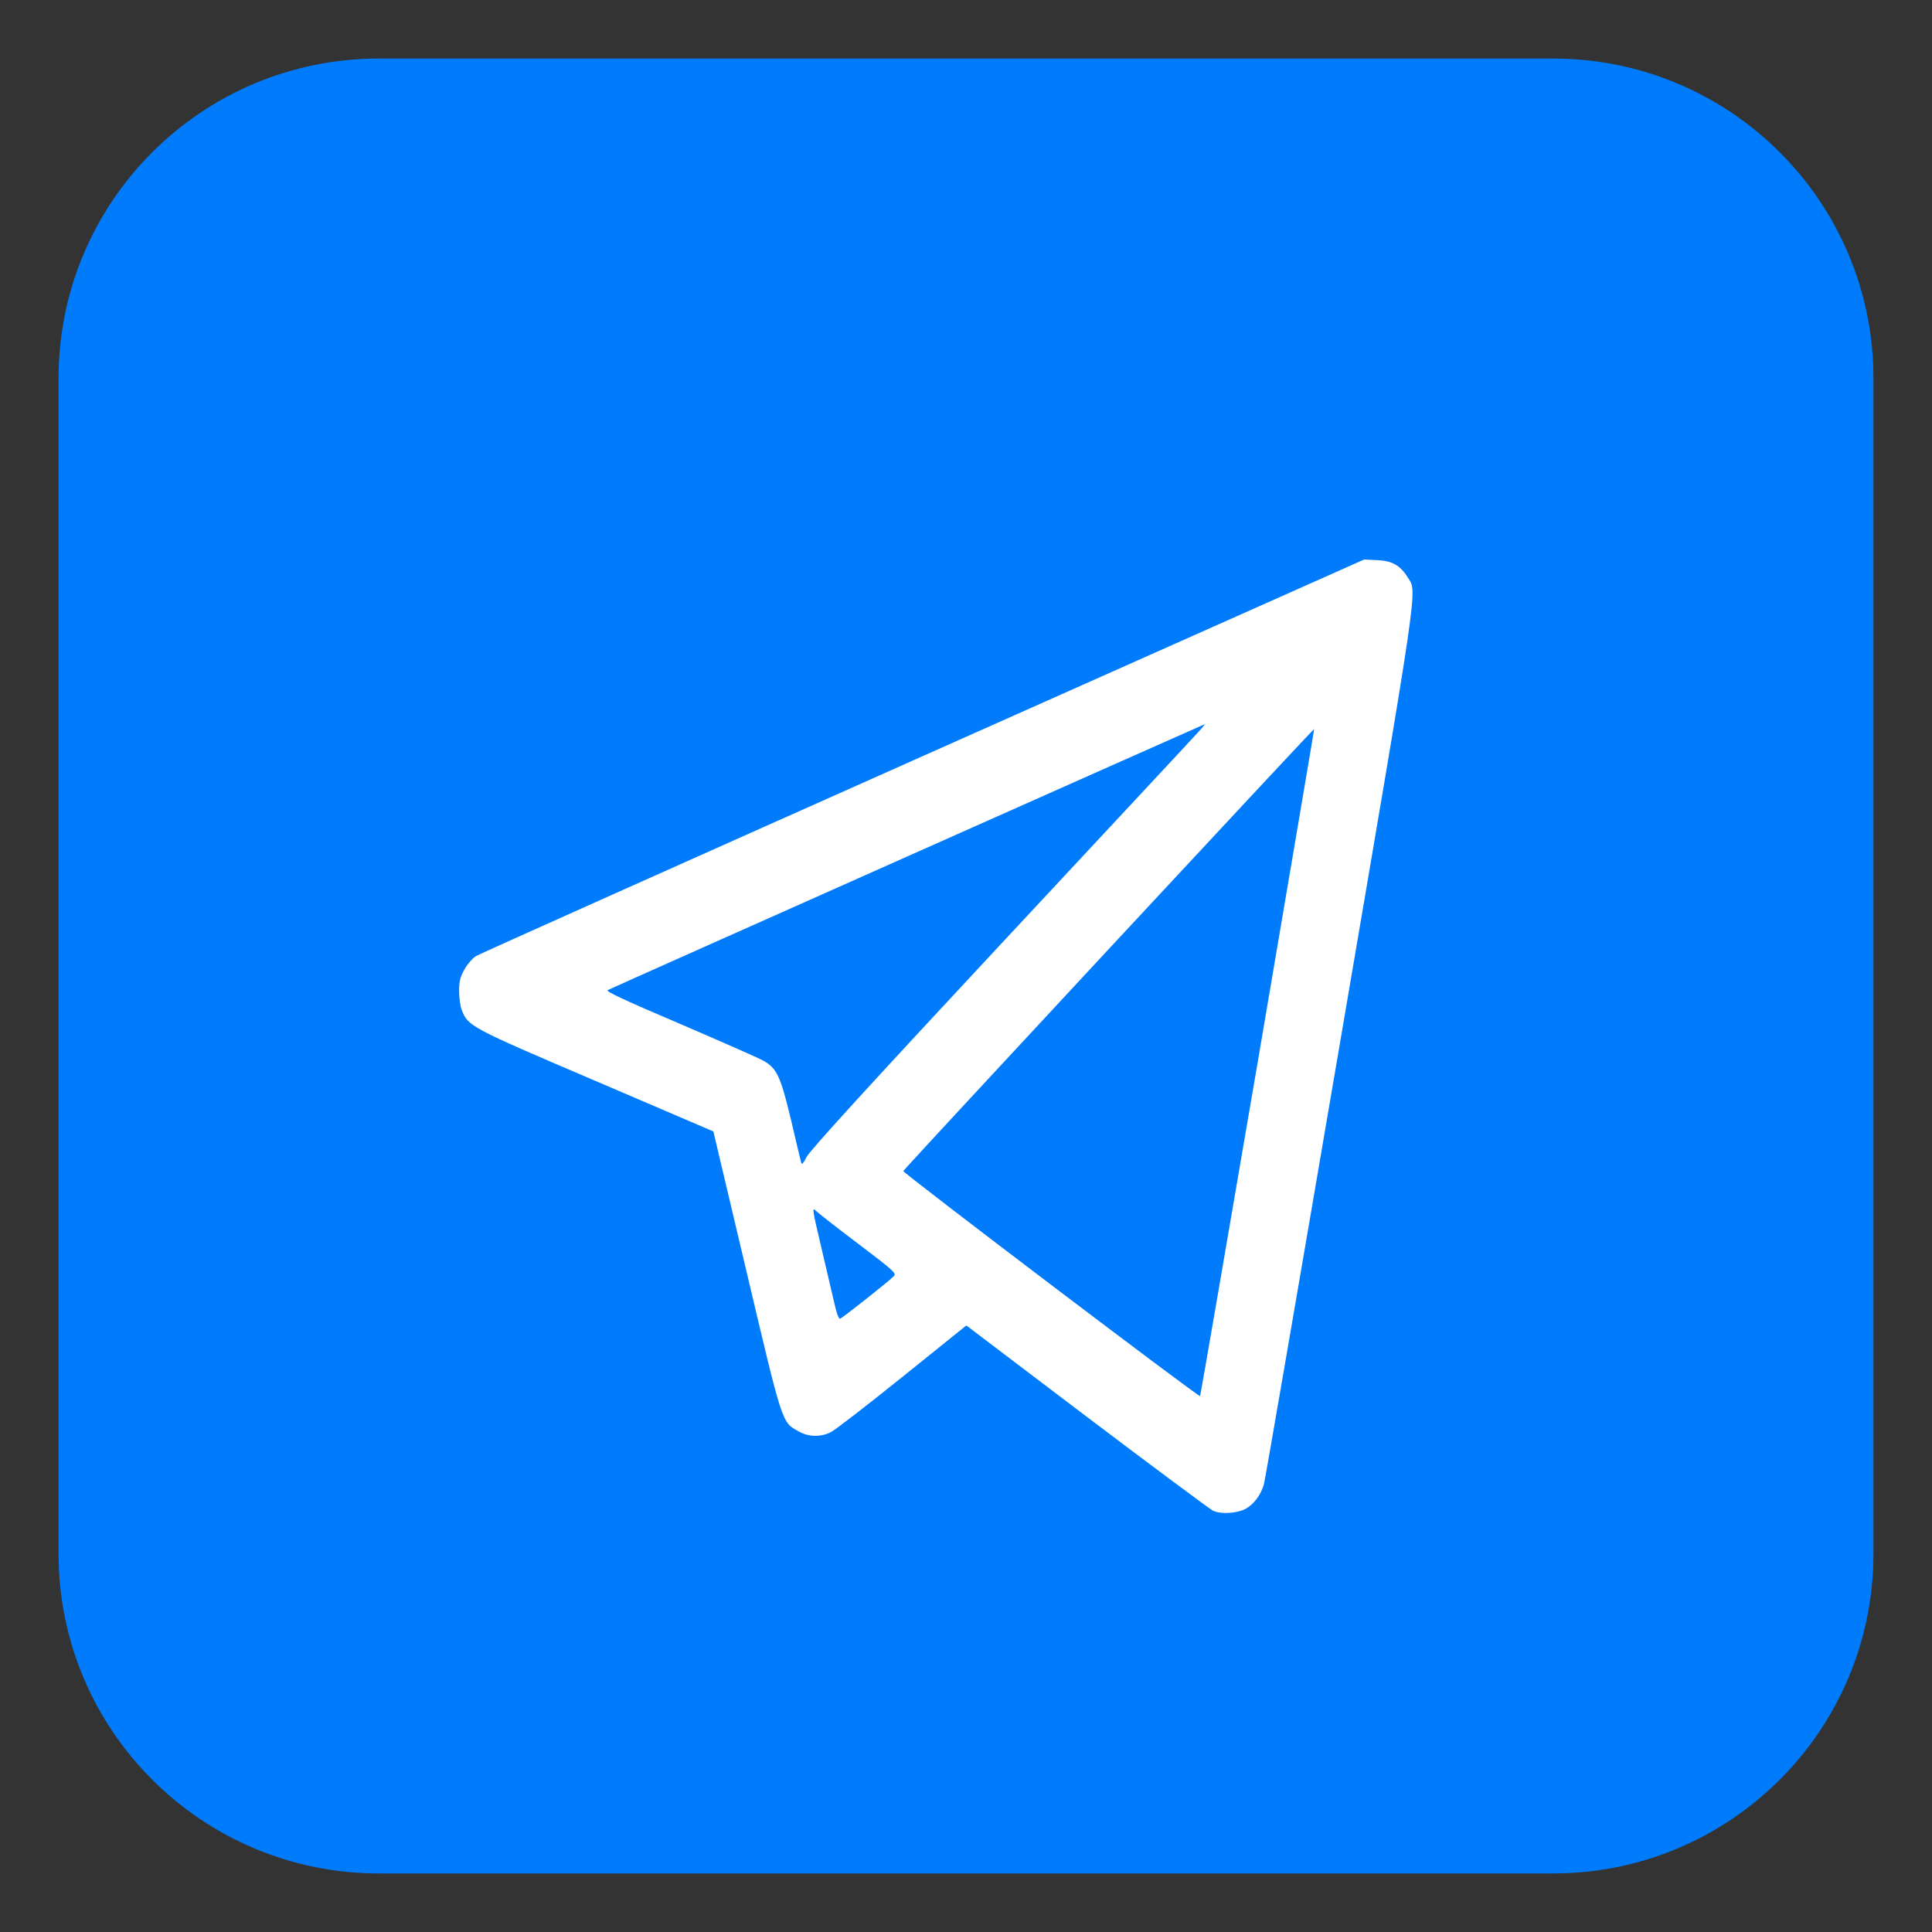
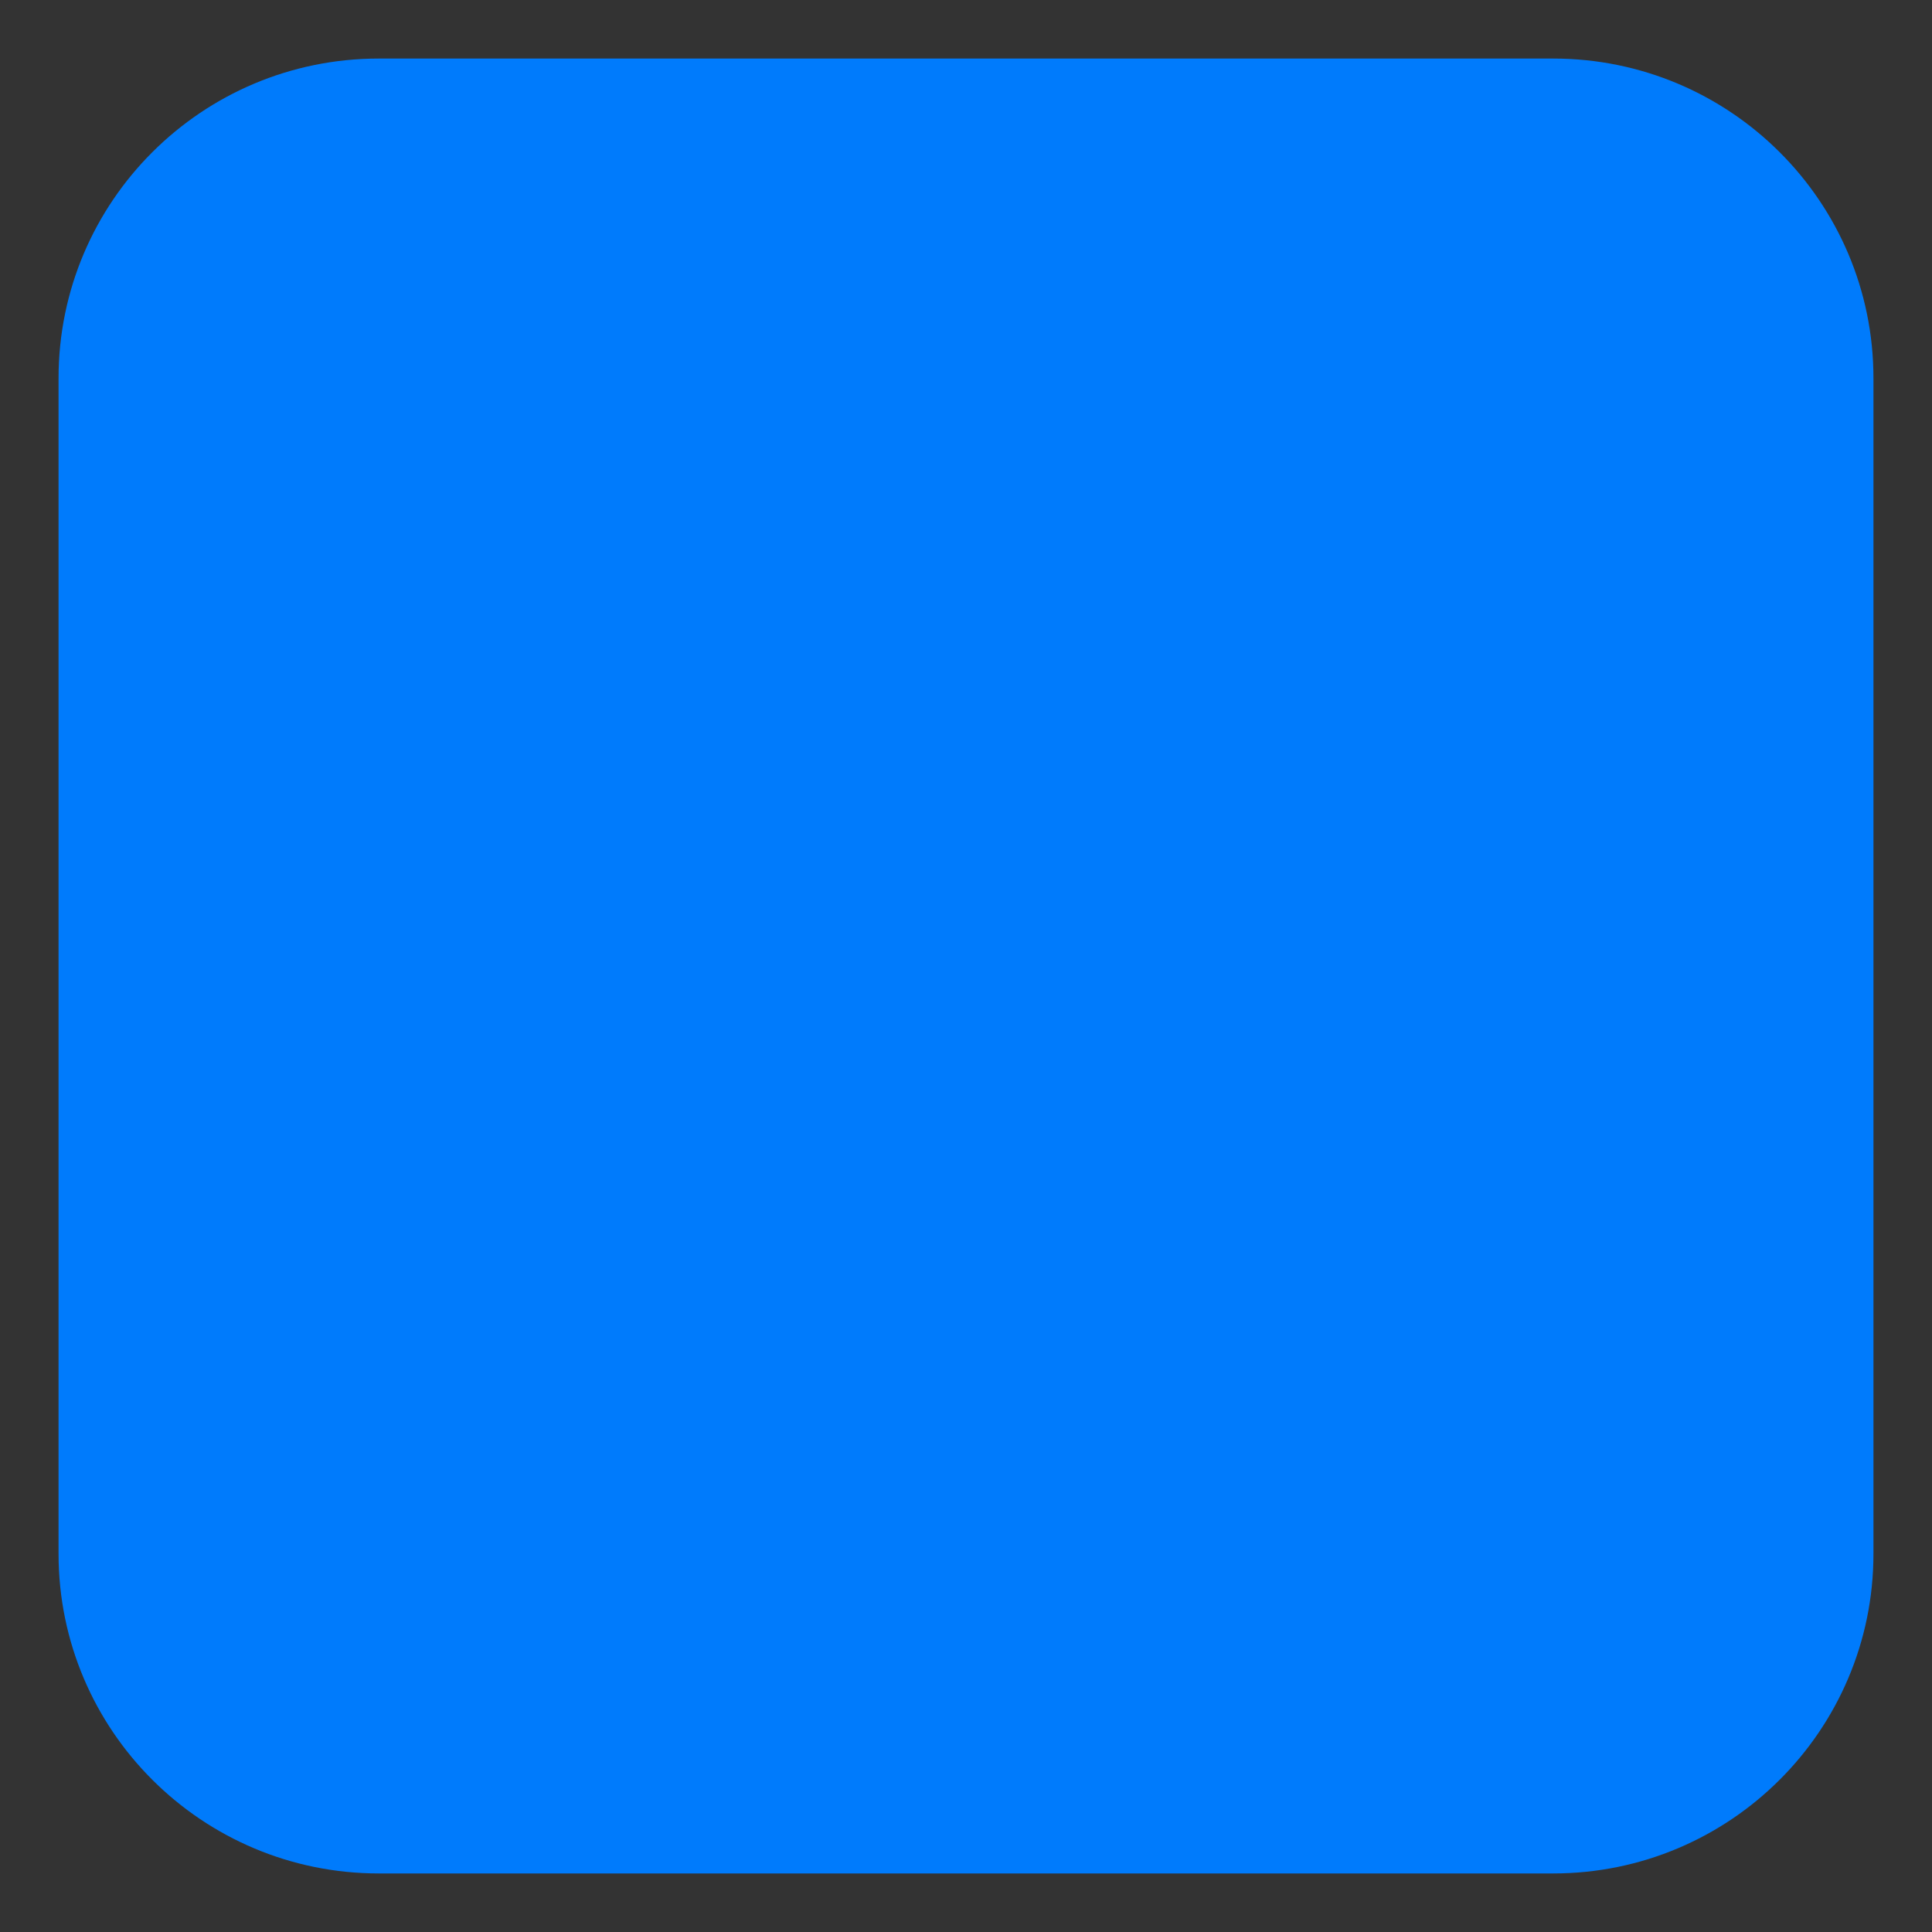
<svg xmlns="http://www.w3.org/2000/svg" viewBox="0 0 33.00 33.00" data-guides="{&quot;vertical&quot;:[],&quot;horizontal&quot;:[]}">
  <rect x="0" y="0" width="33.00" height="33.00" fill="#333333" stroke="none" />
  <defs />
  <path fill="#007bfc" stroke="none" fill-opacity="1" stroke-width="1" stroke-opacity="1" title="Rectangle 1" id="tSvgead90cd15b" d="M1 6.46C1 3.444 3.449 1 6.471 1C13.157 1 19.843 1 26.529 1C29.55 1 32 3.444 32 6.46C32 13.153 32 19.846 32 26.54C32 29.555 29.55 32 26.529 32C19.843 32 13.157 32 6.471 32C3.449 32 1 29.555 1 26.54C1 19.846 1 13.153 1 6.46Z" />
-   <path fill="white" stroke="none" fill-opacity="1" stroke-width="1" stroke-opacity="1" id="tSvg9b3ba9edc5" title="Path 2" d="M15.77 12.911C11.628 14.757 8.192 16.293 8.135 16.328C8.078 16.36 7.988 16.463 7.934 16.556C7.861 16.688 7.842 16.759 7.842 16.926C7.842 17.04 7.861 17.186 7.886 17.249C7.995 17.53 8.02 17.544 10.169 18.462C10.841 18.75 11.513 19.038 12.185 19.326C12.374 20.125 12.563 20.924 12.752 21.723C13.373 24.351 13.353 24.287 13.637 24.447C13.809 24.547 14.019 24.55 14.194 24.461C14.264 24.426 14.812 24.003 15.413 23.519C15.777 23.226 16.141 22.933 16.506 22.64C17.192 23.161 17.879 23.681 18.566 24.202C19.699 25.059 20.667 25.777 20.715 25.802C20.845 25.866 21.116 25.852 21.266 25.777C21.412 25.702 21.539 25.535 21.59 25.347C21.609 25.279 22.192 21.894 22.886 17.826C24.249 9.838 24.207 10.126 24.051 9.87C23.918 9.657 23.781 9.579 23.526 9.568C23.451 9.565 23.375 9.561 23.3 9.557C20.79 10.675 18.28 11.793 15.77 12.911ZM20.45 12.523C20.371 12.612 18.852 14.241 17.076 16.147C14.847 18.54 13.821 19.664 13.774 19.767C13.729 19.86 13.697 19.899 13.688 19.867C13.678 19.838 13.602 19.518 13.516 19.148C13.334 18.387 13.271 18.245 13.038 18.117C12.955 18.071 12.309 17.786 11.605 17.484C10.66 17.082 10.335 16.929 10.38 16.912C10.462 16.869 20.559 12.374 20.578 12.37C20.587 12.367 20.53 12.438 20.45 12.523ZM21.482 18.146C20.947 21.272 20.505 23.839 20.498 23.846C20.479 23.871 15.42 20.034 15.429 20.002C15.436 19.973 22.437 12.441 22.447 12.452C22.45 12.456 22.014 15.016 21.482 18.146ZM14.662 21.247C15.267 21.705 15.318 21.752 15.267 21.798C15.181 21.887 14.398 22.505 14.353 22.523C14.328 22.537 14.293 22.448 14.248 22.246C14.21 22.082 14.108 21.648 14.022 21.279C13.876 20.663 13.869 20.614 13.933 20.678C13.971 20.717 14.299 20.973 14.662 21.247Z" />
</svg>